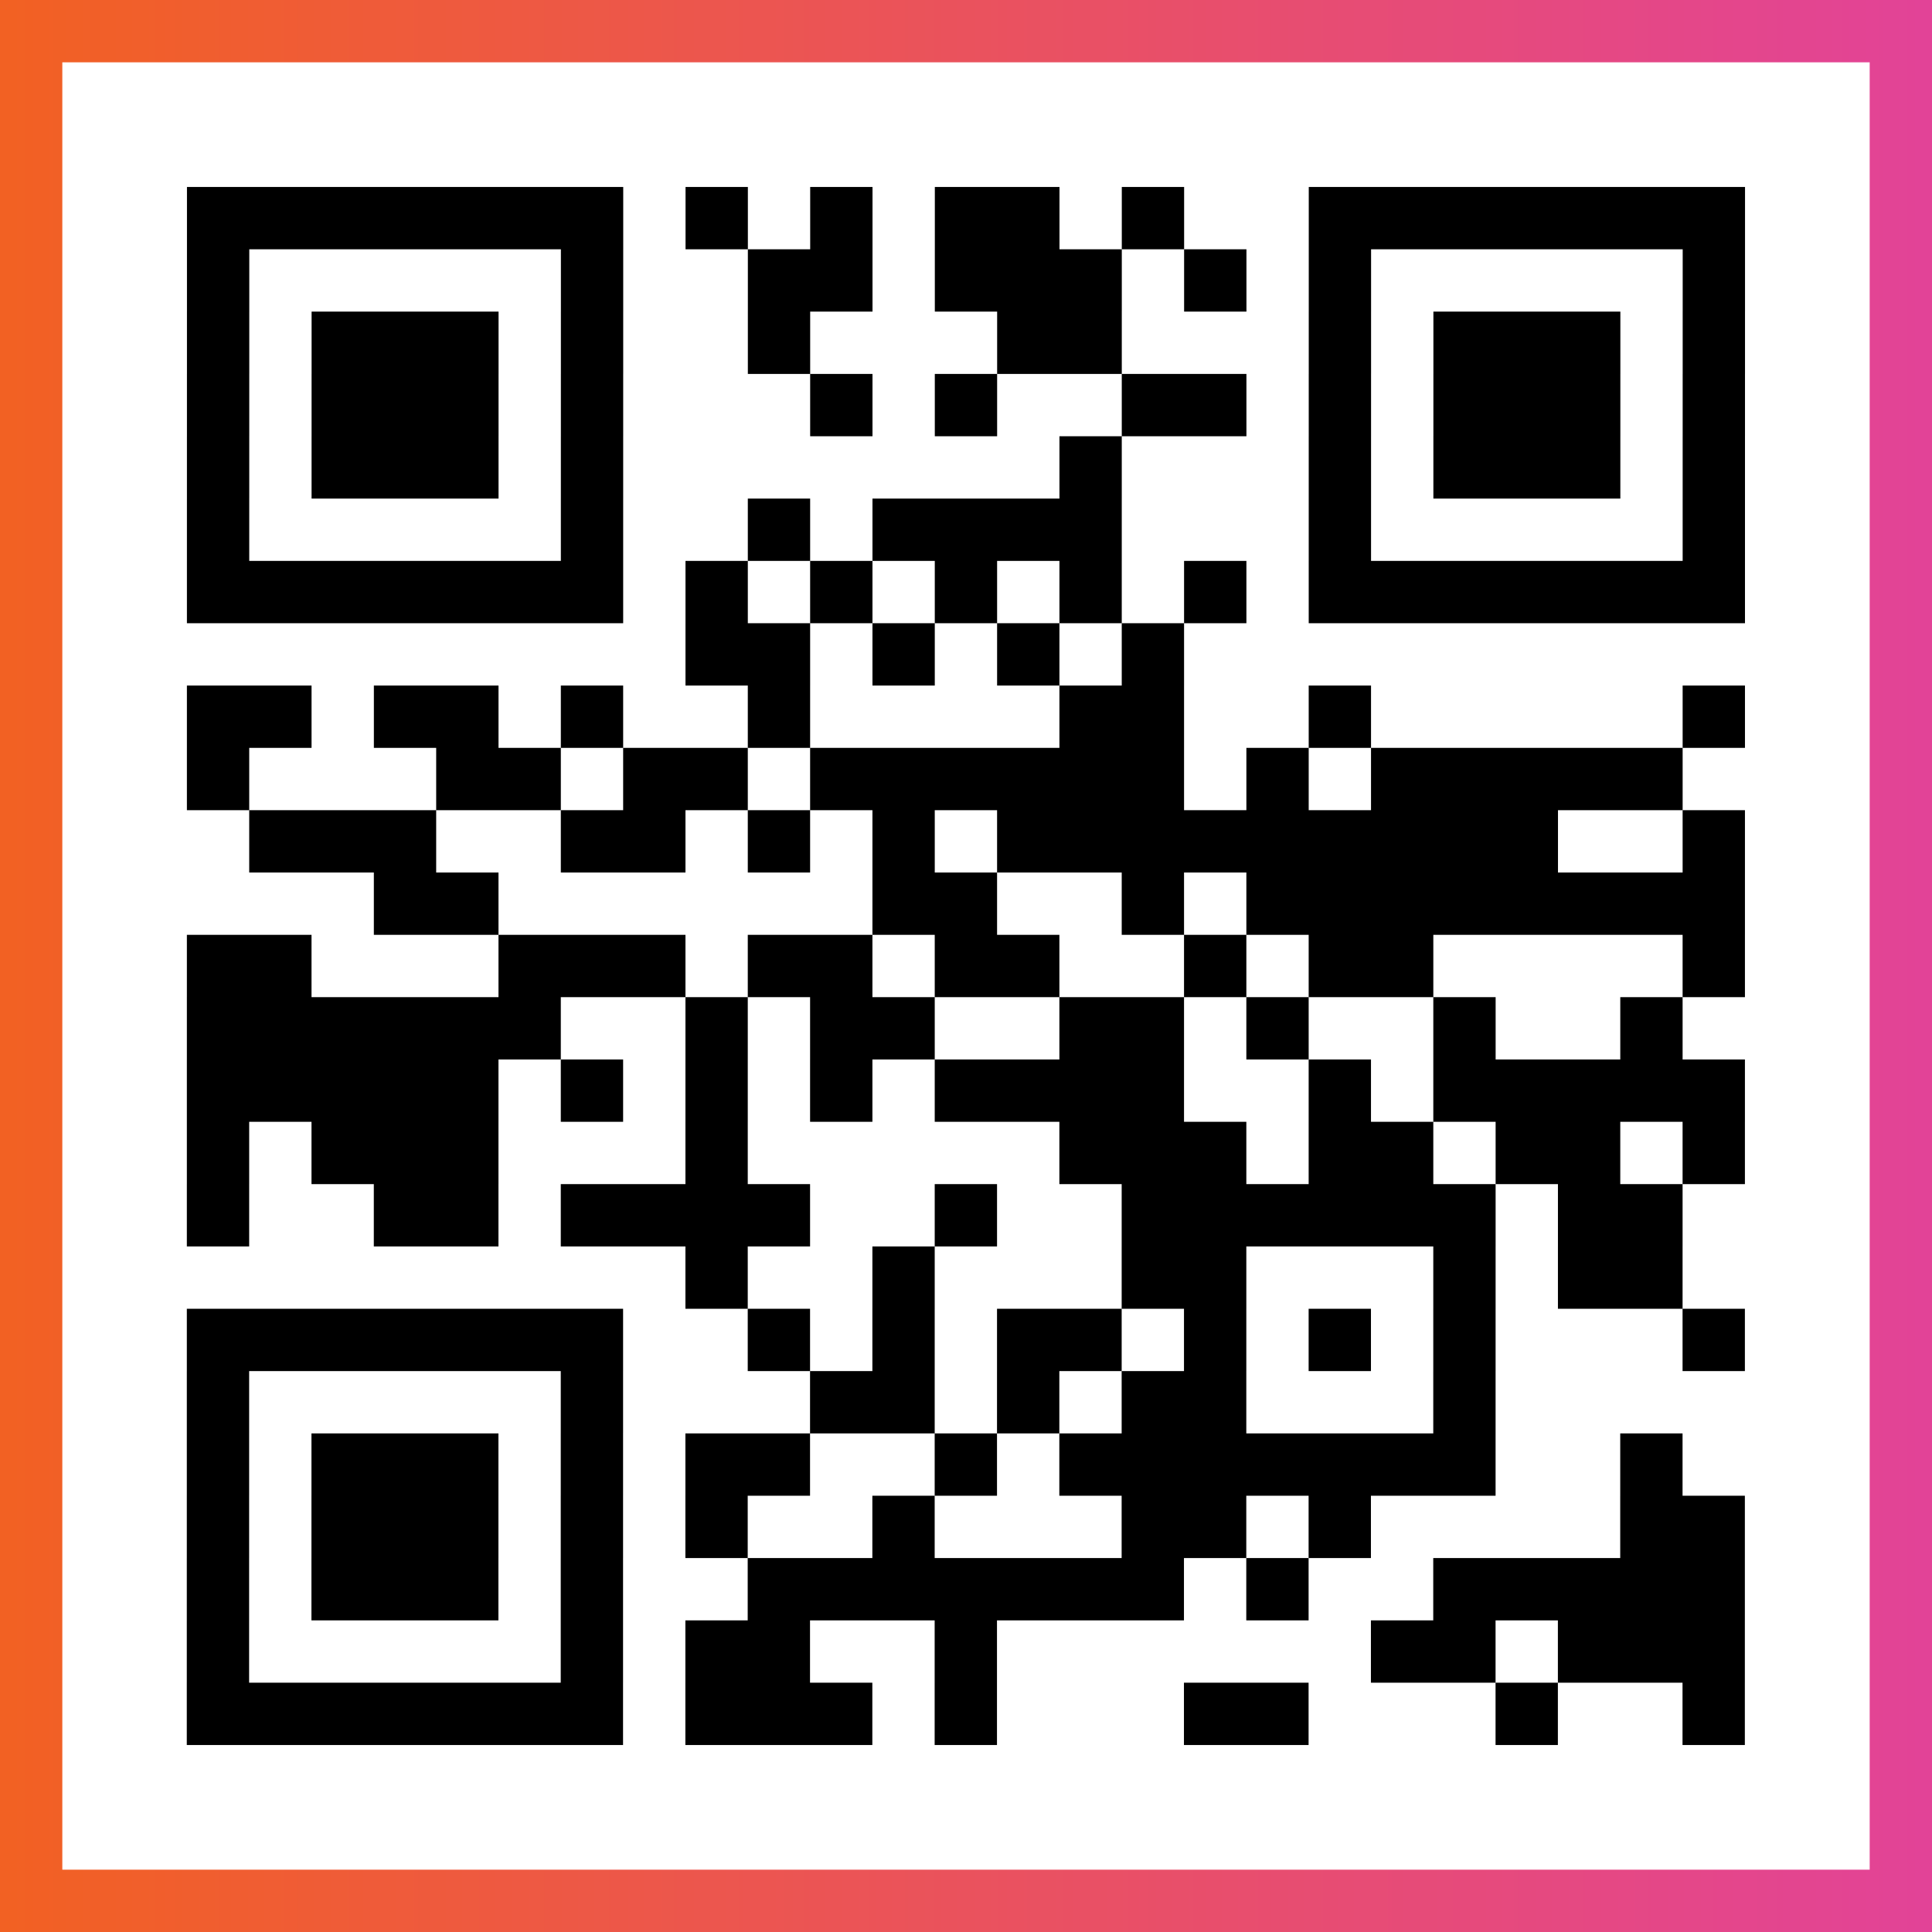
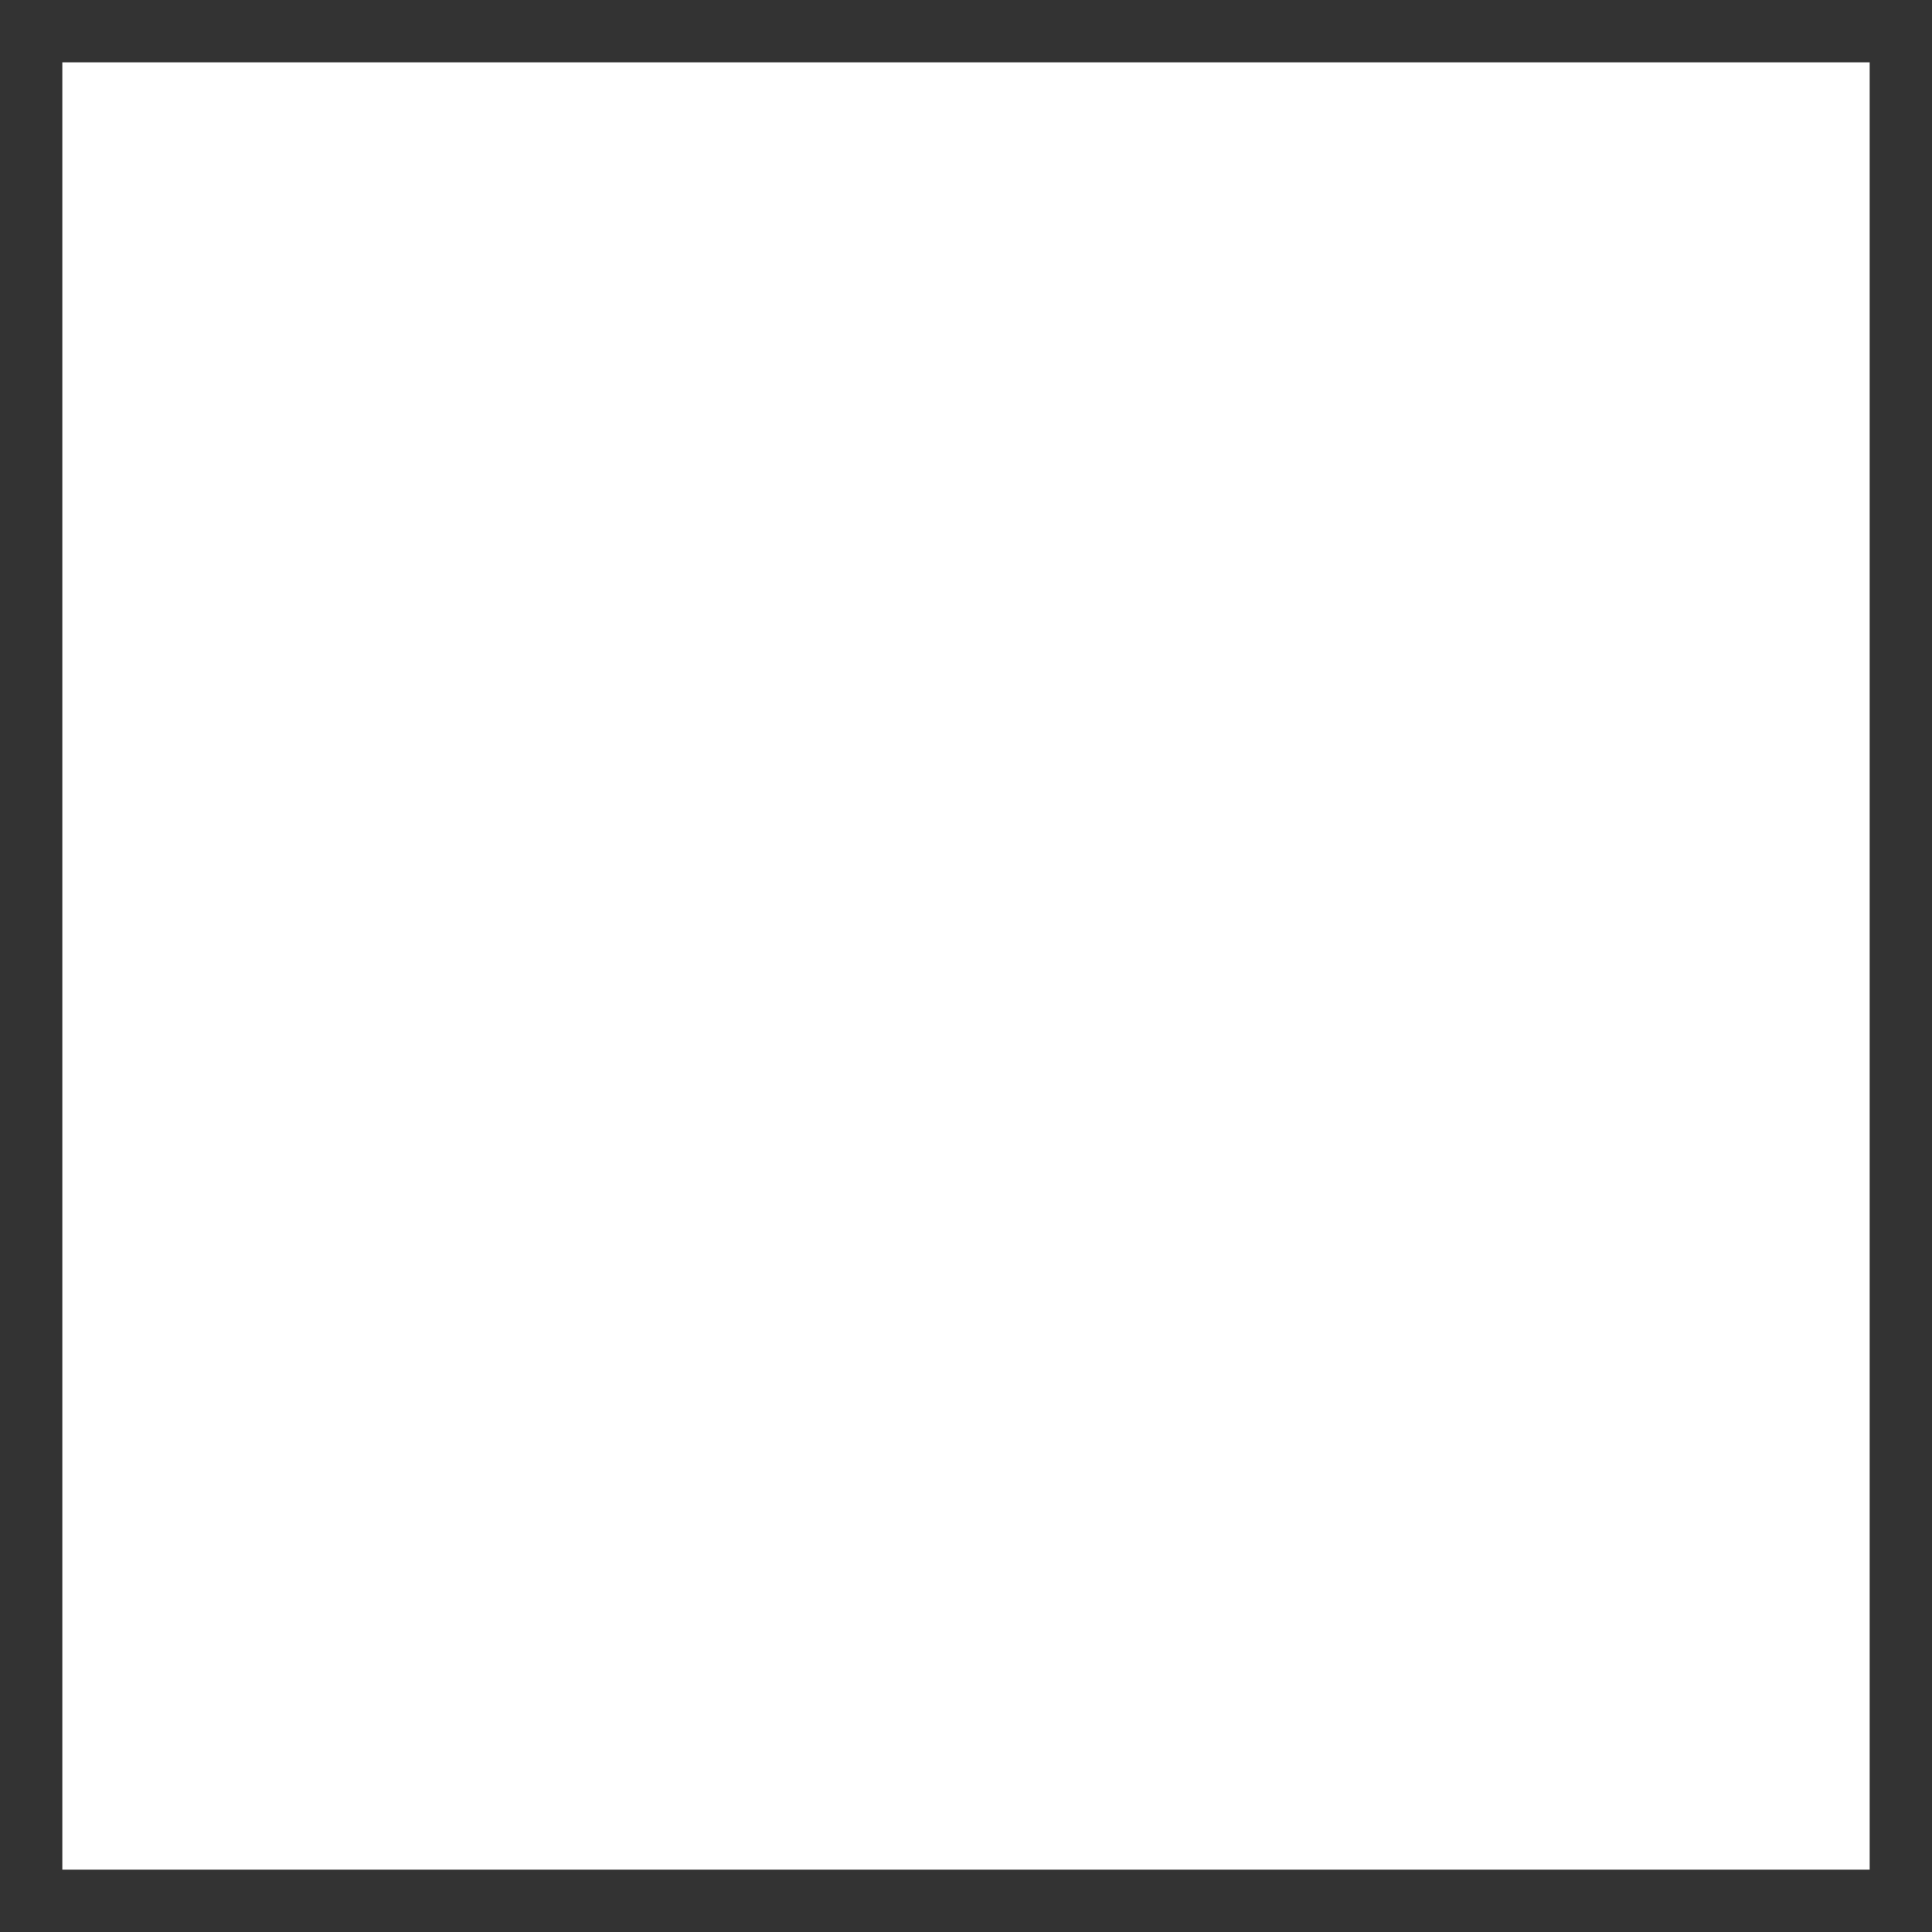
<svg xmlns="http://www.w3.org/2000/svg" viewBox="-1 -1 31 31" width="93" height="93">
  <rect x="-1" y="-1" width="31" height="31" fill="#333333" stroke="none" />
  <defs>
    <linearGradient id="primary">
      <stop class="start" offset="0%" stop-color="#f26122" />
      <stop class="stop" offset="100%" stop-color="#e24398" />
    </linearGradient>
  </defs>
-   <rect x="-1" y="-1" width="31" height="31" fill="url(#primary)" />
  <rect x="0" y="0" width="29" height="29" fill="#fff" />
-   <path stroke="#000" d="M2 2.5h7m1 0h1m1 0h1m1 0h2m1 0h1m2 0h7m-25 1h1m5 0h1m2 0h2m1 0h3m1 0h1m1 0h1m5 0h1m-25 1h1m1 0h3m1 0h1m2 0h1m3 0h2m3 0h1m1 0h3m1 0h1m-25 1h1m1 0h3m1 0h1m3 0h1m1 0h1m2 0h2m1 0h1m1 0h3m1 0h1m-25 1h1m1 0h3m1 0h1m7 0h1m3 0h1m1 0h3m1 0h1m-25 1h1m5 0h1m2 0h1m1 0h4m3 0h1m5 0h1m-25 1h7m1 0h1m1 0h1m1 0h1m1 0h1m1 0h1m1 0h7m-17 1h2m1 0h1m1 0h1m1 0h1m-16 1h2m1 0h2m1 0h1m2 0h1m4 0h2m2 0h1m5 0h1m-25 1h1m3 0h2m1 0h2m1 0h6m1 0h1m1 0h5m-23 1h3m2 0h2m1 0h1m1 0h1m1 0h9m2 0h1m-22 1h2m6 0h2m2 0h1m1 0h8m-25 1h2m3 0h3m1 0h2m1 0h2m2 0h1m1 0h2m4 0h1m-25 1h6m2 0h1m1 0h2m2 0h2m1 0h1m2 0h1m2 0h1m-24 1h5m1 0h1m1 0h1m1 0h1m1 0h4m2 0h1m1 0h5m-25 1h1m1 0h3m3 0h1m5 0h3m1 0h2m1 0h2m1 0h1m-25 1h1m2 0h2m1 0h4m2 0h1m2 0h6m1 0h2m-16 1h1m2 0h1m3 0h2m3 0h1m1 0h2m-24 1h7m2 0h1m1 0h1m1 0h2m1 0h1m1 0h1m1 0h1m3 0h1m-25 1h1m5 0h1m3 0h2m1 0h1m1 0h2m3 0h1m-21 1h1m1 0h3m1 0h1m1 0h2m2 0h1m1 0h7m2 0h1m-24 1h1m1 0h3m1 0h1m1 0h1m2 0h1m3 0h2m1 0h1m4 0h2m-25 1h1m1 0h3m1 0h1m2 0h7m1 0h1m2 0h5m-25 1h1m5 0h1m1 0h2m2 0h1m6 0h2m1 0h3m-25 1h7m1 0h3m1 0h1m3 0h2m3 0h1m2 0h1" />
</svg>